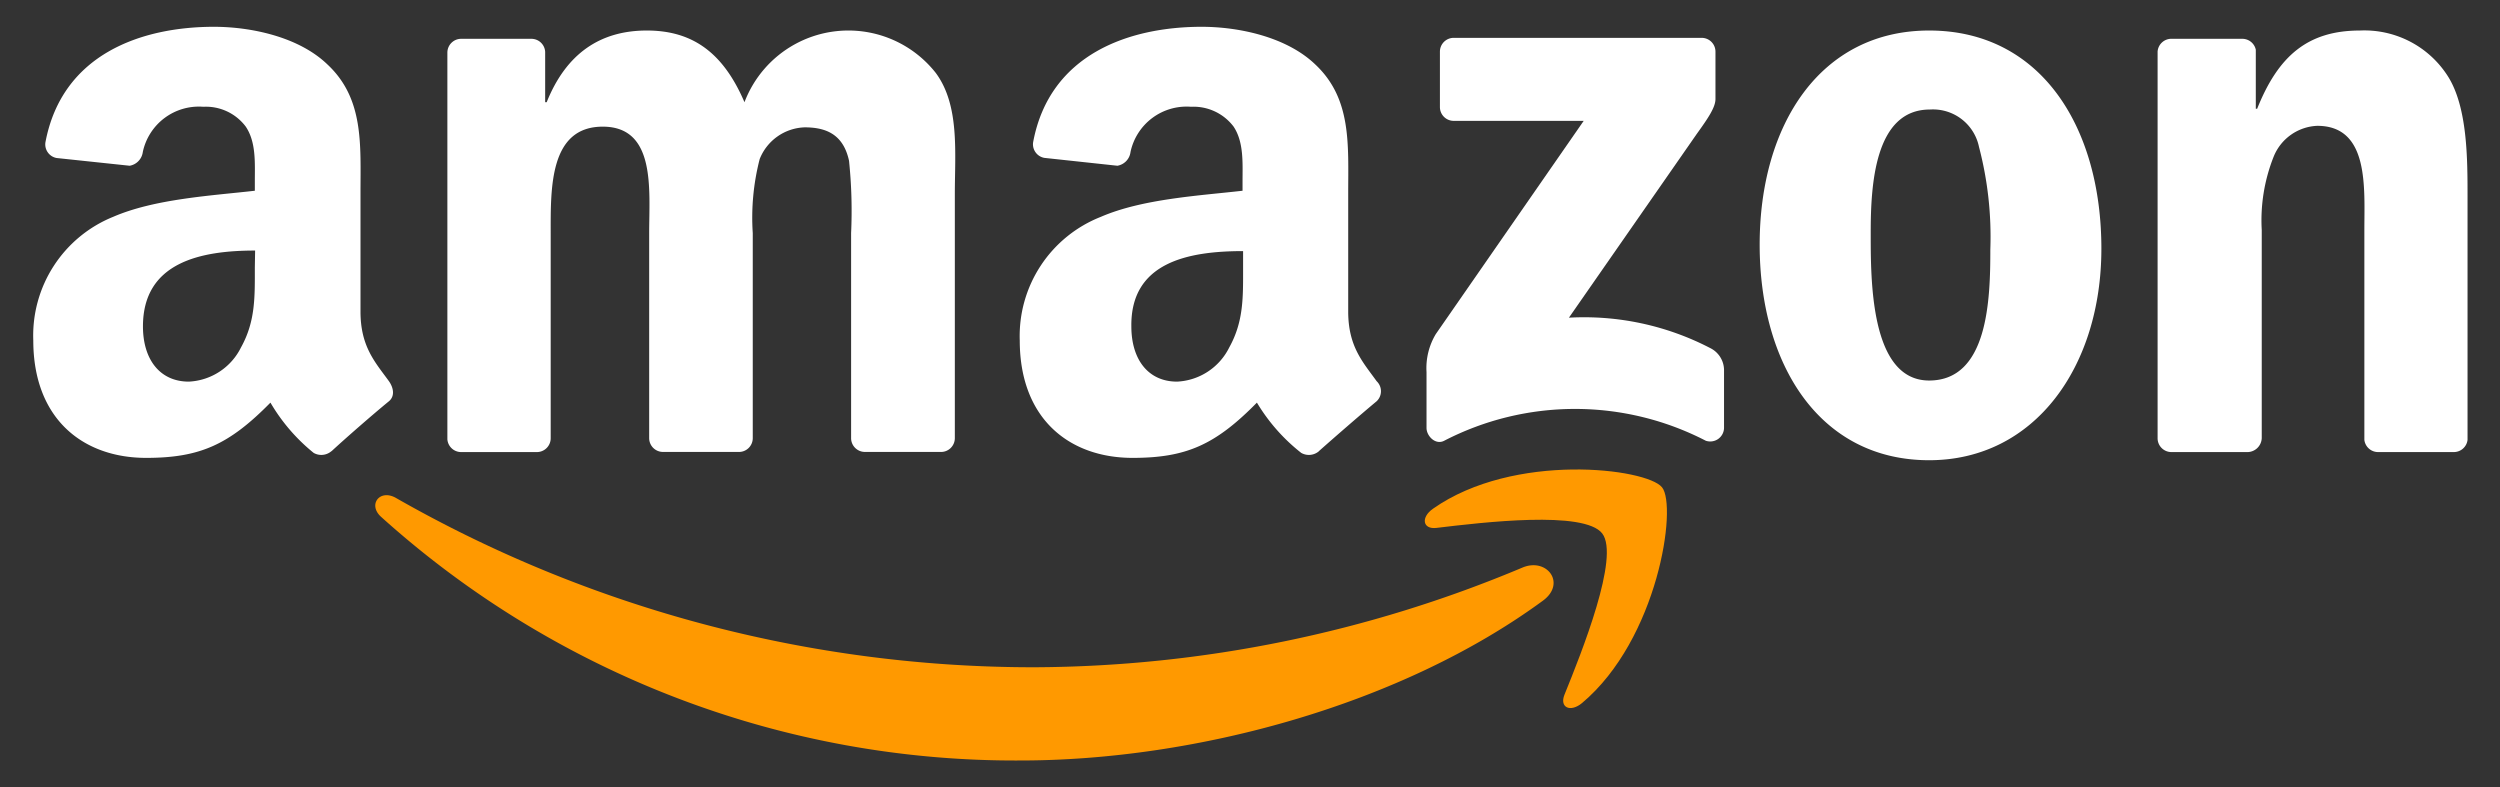
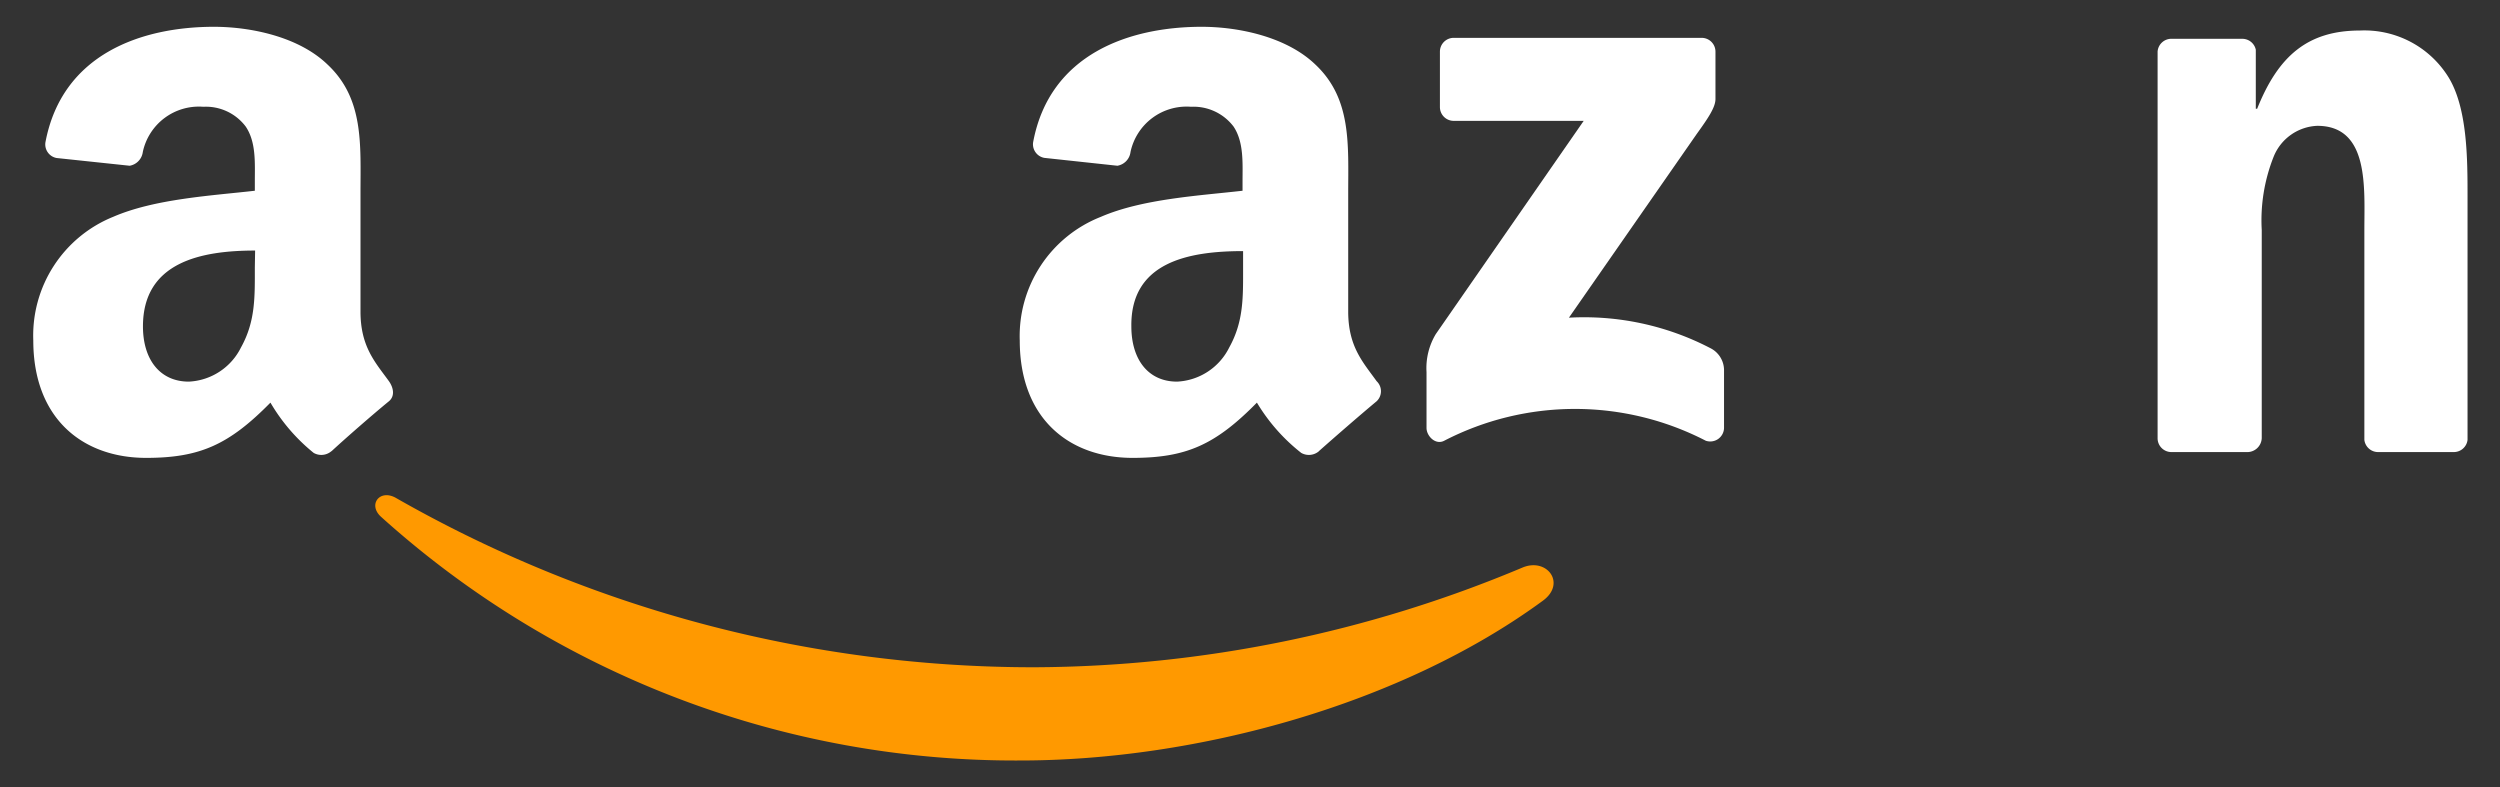
<svg xmlns="http://www.w3.org/2000/svg" id="Capa_1" data-name="Capa 1" viewBox="0 0 181 57">
  <rect x="0" y="0" width="181" height="57" fill="#333333" stroke="none" />
  <defs>
    <style>.cls-1{fill:#f90;}.cls-1,.cls-2{fill-rule:evenodd;}.cls-2{fill:#fff;}</style>
  </defs>
  <path class="cls-1" d="M111.72,43.48C101.48,51,86.63,55.06,73.85,55.06A68.58,68.58,0,0,1,27.58,37.41c-.95-.87-.1-2,1.05-1.38A93.11,93.11,0,0,0,74.92,48.31a92.09,92.09,0,0,0,35.31-7.22C112,40.35,113.41,42.23,111.72,43.48Z" />
-   <path class="cls-1" d="M116,38.62c-1.31-1.68-8.66-.8-12-.4-1,.12-1.15-.76-.25-1.39,5.86-4.12,15.46-2.93,16.58-1.55s-.29,11-5.79,15.62c-.84.7-1.65.33-1.27-.61C114.52,47.21,117.29,40.29,116,38.62Z" />
  <path class="cls-2" d="M104.25,7.74v-4a1,1,0,0,1,1-1H123.2a1,1,0,0,1,1,1V7.17c0,.58-.49,1.33-1.35,2.52L113.59,23a19.81,19.81,0,0,1,10.23,2.2,1.79,1.79,0,0,1,1,1.56V31a1,1,0,0,1-1.32.91,20.62,20.62,0,0,0-18.94,0c-.63.33-1.28-.34-1.28-.93V26.94a4.79,4.79,0,0,1,.67-2.75L114.66,8.75h-9.37A1,1,0,0,1,104.25,7.74Z" />
-   <path class="cls-2" d="M38.85,32.73H33.39a1,1,0,0,1-1-.92v-28a1,1,0,0,1,1-1h5.08a1,1,0,0,1,1,.94V7.4h.11C41,3.86,43.47,2.21,46.83,2.21S52.38,3.86,53.9,7.4A8.05,8.05,0,0,1,67.75,5.28c1.74,2.35,1.38,5.77,1.38,8.78V31.72a1,1,0,0,1-1.06,1H62.62a1,1,0,0,1-1-1V16.88a35.1,35.1,0,0,0-.15-5.24c-.41-1.89-1.63-2.42-3.21-2.42A3.63,3.63,0,0,0,55,11.52a17,17,0,0,0-.5,5.36V31.72a1,1,0,0,1-1.06,1H48a1,1,0,0,1-1-1V16.88c0-3.12.51-7.71-3.36-7.71s-3.77,4.47-3.77,7.71V31.72A1,1,0,0,1,38.85,32.73Z" />
-   <path class="cls-2" d="M139.67,2.21c8.1,0,12.47,7,12.47,15.79,0,8.55-4.83,15.32-12.47,15.32-7.95,0-12.27-6.95-12.27-15.61S131.78,2.21,139.67,2.21Zm.05,5.72c-4,0-4.28,5.48-4.28,8.89s-.05,10.73,4.23,10.73,4.43-5.89,4.43-9.49a25.66,25.66,0,0,0-.82-7.42A3.4,3.4,0,0,0,139.72,7.93Z" />
  <path class="cls-2" d="M162.64,32.73h-5.43a1,1,0,0,1-1-1v-28a1,1,0,0,1,1.05-.92h5.06a1,1,0,0,1,1,.79V7.87h.1c1.53-3.83,3.67-5.66,7.44-5.66a7.16,7.16,0,0,1,6.36,3.3c1.43,2.24,1.43,6,1.43,8.72V31.85a1,1,0,0,1-1,.88h-5.47a1,1,0,0,1-1-.88V16.65c0-3.07.36-7.54-3.41-7.54a3.56,3.56,0,0,0-3.16,2.24,12.46,12.46,0,0,0-.86,5.3V31.72A1.05,1.05,0,0,1,162.64,32.73Z" />
  <path class="cls-2" d="M90,19.36c0,2.13.05,3.9-1,5.79a4.45,4.45,0,0,1-3.78,2.48c-2.09,0-3.31-1.6-3.31-4C81.85,19,86,18.18,90,18.18Zm5.5,13.3a1.12,1.12,0,0,1-1.29.13A13.33,13.33,0,0,1,91,29.15c-3,3.05-5.11,4-9,4-4.59,0-8.17-2.84-8.17-8.5A9.27,9.27,0,0,1,79.7,15.7c3-1.3,7.1-1.53,10.26-1.89V13.1c0-1.3.1-2.83-.66-3.95a3.64,3.64,0,0,0-3.07-1.42A4.15,4.15,0,0,0,81.85,11a1.15,1.15,0,0,1-.95,1l-5.29-.57a1,1,0,0,1-.81-1.14C76,3.88,81.81,1.94,87,1.94c2.65,0,6.12.71,8.22,2.72,2.65,2.48,2.39,5.79,2.39,9.39v8.5c0,2.55,1.07,3.67,2.06,5.05a1,1,0,0,1,0,1.45c-1.12.93-3.1,2.65-4.19,3.62Z" />
  <path class="cls-2" d="M18.45,19.36c0,2.13.05,3.9-1,5.79a4.45,4.45,0,0,1-3.78,2.48c-2.09,0-3.32-1.6-3.32-4,0-4.64,4.17-5.49,8.12-5.49ZM24,32.66a1.12,1.12,0,0,1-1.29.13,13.33,13.33,0,0,1-3.13-3.64c-3,3.05-5.11,4-9,4-4.59,0-8.17-2.84-8.17-8.5A9.27,9.27,0,0,1,8.19,15.7c3-1.3,7.09-1.53,10.26-1.89V13.1c0-1.3.1-2.83-.67-3.95a3.61,3.61,0,0,0-3.06-1.42A4.15,4.15,0,0,0,10.34,11a1.16,1.16,0,0,1-.95,1L4.1,11.44a1,1,0,0,1-.81-1.14c1.21-6.42,7-8.36,12.2-8.36,2.65,0,6.12.71,8.21,2.72,2.66,2.48,2.4,5.79,2.4,9.39v8.5c0,2.55,1.06,3.67,2.06,5.05.35.5.43,1.09,0,1.45C27,30,25.05,31.7,24,32.67Z" />
</svg>